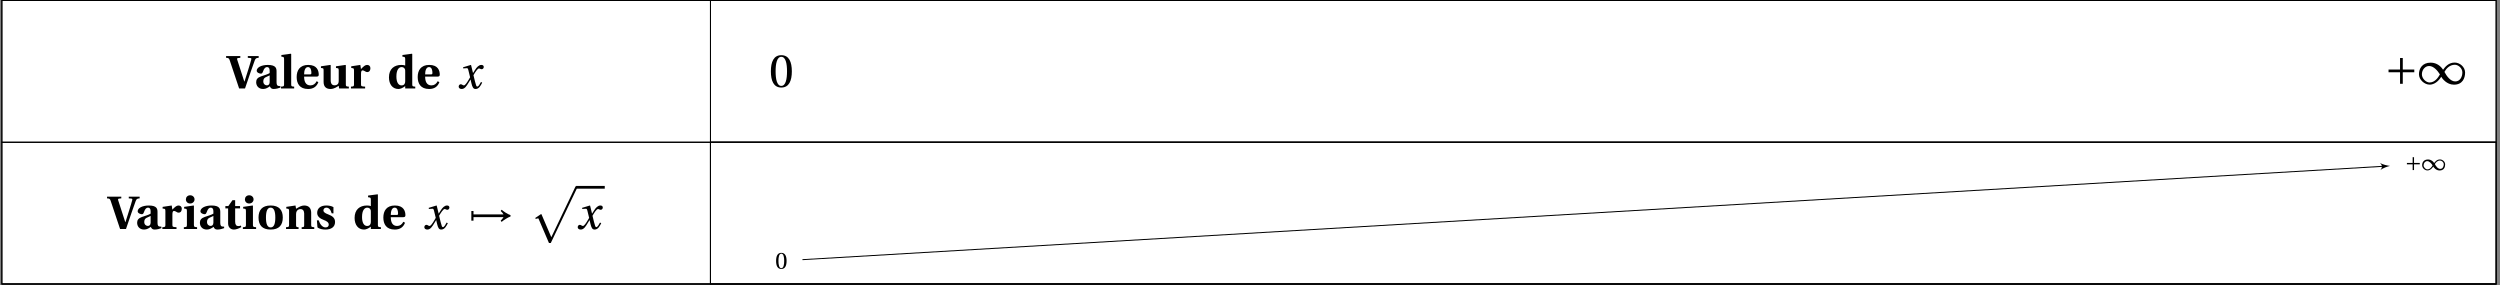
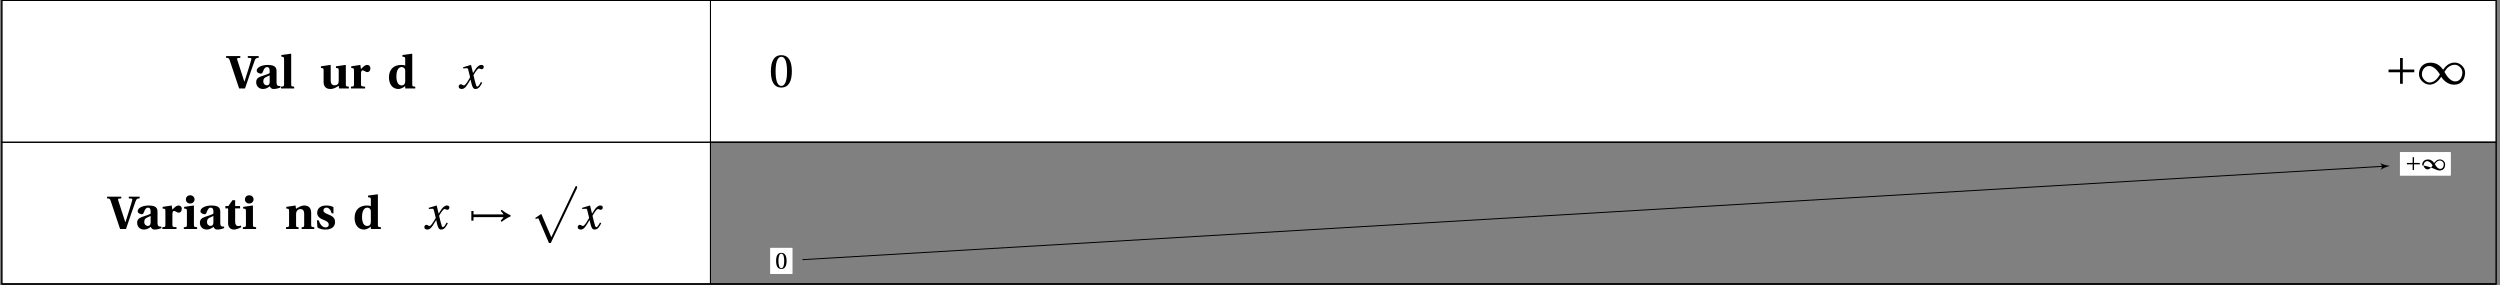
<svg xmlns="http://www.w3.org/2000/svg" xmlns:xlink="http://www.w3.org/1999/xlink" width="998.194pt" height="113.784pt" viewBox="0 0 998.194 113.784">
  <rect x="0" y="0" width="998.194" height="113.784" fill="#808080" stroke="none" />
  <defs>
    <path id="e" d="M-.203-12.234c.953.047 1.172.156 1.438.953L5 0h2.359l2.234-6.531c.688-2.047 1.344-3.859 1.625-4.594.375-.891.531-1.031 1.594-1.109v-.688H8.469v.688l1.062.094c.375.047.406.219.312.625C9.672-10.906 9.25-9.344 8.688-7.625 8.312-6.484 7.5-3.734 7.156-2.781H7.062L4.25-11.453c-.109-.406-.094-.641.344-.688l.891-.094v-.688h-5.688Zm0 0" />
    <path id="f" d="M.891-2.5c0 1.391.906 2.719 2.797 2.719 1.188 0 2.016-.641 2.672-1.078.25.578.578 1.078 1.484 1.078.969 0 2.125-.312 2.734-.562l-.016-.609c-.234.016-.656 0-.938-.094-.234-.094-.594-.312-.594-1.406v-4.312c0-1.172-.156-2.625-3.469-2.625-2.734 0-4.453 1.094-4.453 2.312 0 .812 1.203 1.172 1.672 1.172.422 0 .625-.297.797-.75.516-1.594 1.141-1.875 1.656-1.875.531 0 1.047.312 1.047 1.391v1C5.625-5.688 4.078-5.25 2.859-4.828 1.391-4.312.891-3.578.891-2.5m2.844-.297c0-.891.328-1.328.875-1.641.578-.312 1.219-.578 1.672-.781V-2.5c-.031 1.016-.609 1.266-1.125 1.266-.734 0-1.422-.578-1.422-1.562m0 0" />
    <path id="g" d="M.453 0h5.25v-.719c-1.062-.062-1.188-.141-1.188-.906V-13.75l-.156-.109-3.766.5v.672l.641.094c.297.062.438.219.438.984V-1.625c0 .766-.141.844-1.219.906Zm0 0" />
-     <path id="h" d="M.734-4.578c0 2.547 1.109 4.797 4.578 4.797C7.531.219 8.75-.859 9.391-2.5l-.672-.391c-.562 1.078-1.359 1.672-2.5 1.672-1.859 0-2.516-1.531-2.516-3.5h4.844c.688 0 1-.172 1-.766 0-1.531-.594-3.906-4.203-3.906-3.359 0-4.609 2.188-4.609 4.812m2.969-1.031c0-1.359.359-2.922 1.562-2.922 1.141 0 1.344 1.438 1.344 2.312 0 .516-.141.609-.578.609Zm0 0" />
    <path id="i" d="m.562-8.172.656.094c.297.047.406.188.406.938v4.562c0 2.188 1.359 2.797 2.719 2.797 1.578 0 2.562-.859 3.312-1.266L7.812 0h3.891v-.719C10.625-.781 10.5-.859 10.5-1.625v-7.641l-.156-.125-3.781.547v.672l.656.094c.297.047.438.188.438.938v3.953c0 .328-.016.781-.141 1.062-.172.438-.672.875-1.484.875-1 0-1.578-.578-1.578-2.031v-5.984l-.141-.125-3.75.547Zm0 0" />
    <path id="j" d="M.594 0H6.25v-.719C4.812-.797 4.609-.859 4.609-1.625v-4.156c0-.984.188-1.438.641-1.438.297 0 .578.156 1 .391.234.188.5.297.844.297.391 0 .766-.188.969-.469.188-.281.297-.656.297-1.078 0-.797-.516-1.312-1.297-1.312s-1.375.516-2.469 1.656l-.25-1.656-3.641.547v.672l.656.094c.297.047.453.188.453.938V-1.625c0 .766-.141.844-1.219.906Zm0 0" />
    <path id="k" d="M.734-4.422c0 2.734 1.406 4.641 3.781 4.641.703 0 1.688-.359 2.703-1.156V0h4.016v-.719c-1.062-.062-1.203-.141-1.203-.906V-13.75l-.125-.109-3.797.5v.672l.656.094c.297.062.453.219.453.984v2.453c-.422-.172-.953-.234-1.594-.234-1.391 0-2.641.422-3.5 1.219-.875.812-1.391 2.062-1.391 3.75m2.969-.375c0-2.734 1.031-3.734 2.078-3.734.719 0 1.094.375 1.281.75.172.281.156.688.156 1.078v3.859c0 .75-.281 1.625-1.469 1.625-1.219 0-2.047-1.188-2.047-3.578m0 0" />
    <path id="m" d="M1.406-11.828c0 .891.641 1.641 1.703 1.641 1.031 0 1.75-.75 1.75-1.641 0-.875-.688-1.641-1.75-1.641s-1.703.766-1.703 1.641M.594 0H5.875v-.719C4.797-.781 4.609-.859 4.609-1.625v-7.641l-.094-.125-3.812.547v.672l.656.094c.297.047.453.188.453.938V-1.625c0 .766-.141.844-1.219.906Zm0 0" />
    <path id="n" d="M.703-8.234h1.094v6.047c0 1.703 1.25 2.406 2.297 2.406.781 0 1.938-.344 2.984-1L6.875-1.375c-.25.125-.625.203-1.047.203-.719 0-1.219-.531-1.219-1.734v-5.328H6.562v-.938H4.609v-2.344h-1.062L1.891-9.172H.703Zm0 0" />
-     <path id="o" d="M.734-4.578c0 2.984 1.438 4.797 4.828 4.797 3.406 0 4.859-1.812 4.859-4.797s-1.453-4.812-4.859-4.812c-3.391 0-4.828 1.828-4.828 4.812m2.969 0c0-2.5.531-3.953 1.859-3.953 1.344 0 1.875 1.453 1.875 3.953 0 2.516-.531 3.938-1.875 3.938-1.328 0-1.859-1.422-1.859-3.938m0 0" />
    <path id="p" d="M.594 0h5.016v-.719L5.25-.75c-.391-.047-.641-.109-.641-.719v-4.453c0-.422.078-.844.219-1.094.25-.484.734-.938 1.516-.938.953 0 1.453.594 1.5 1.703v4.781c0 .609-.203.672-.609.719l-.391.031V0H11.875v-.719c-1.078-.062-1.234-.141-1.234-.906V-6.5c-.016-1.75-.875-2.891-2.797-2.891-1.094 0-2 .562-3.234 1.297L4.375-9.391l-3.672.547v.672l.656.094c.297.047.453.188.453.938V-1.625c0 .766-.141.844-1.219.906Zm0 0" />
    <path id="q" d="m.812-3.469.219 2.797c.719.656 2.125.891 3.188.891 2.281 0 3.844-1 3.844-3.016 0-1.625-1.047-2.391-2.75-3.047C4.219-6.25 3.422-6.688 3.422-7.438c0-.578.422-1.094 1.188-1.094.953 0 1.75.875 2.109 2.281h.703v-2.484c-.781-.469-1.828-.656-2.812-.656-2.281 0-3.688 1.078-3.688 2.969 0 1.375 1.094 2.25 2.734 2.859.953.344 1.891.891 1.891 1.797 0 .719-.469 1.125-1.297 1.125-1.234 0-2.234-1.281-2.719-2.828Zm0 0" />
    <path id="l" d="M.594-.734c0 .531.438.953 1.203.953 1.266 0 1.984-1.266 2.766-2.531l.75-1.234h.031L5.688-2.062C6.047-.578 6.391.219 7.344.219c1.375 0 2.078-1.406 2.641-2.547l-.484-.25C9.047-1.75 8.531-.75 8.016-.75c-.359 0-.5-.422-.922-2.094L6.5-5.297c.688-1.188 1.641-2.672 2.172-2.672.562 0 .578.297 1.141.297.406 0 .797-.406.797-.906 0-.578-.438-.812-.969-.812-.984 0-1.828.891-2.484 1.953l-.812 1.266H6.312L5.547-9.312l-.094-.078-3.094.938L2.406-8 3.875-8.094c.297 0 .438.141.625.938l.656 2.703-.516.891c-.797 1.375-1.5 2.344-1.953 2.344-.547 0-.672-.453-1.281-.453-.469 0-.812.484-.812.938m0 0" />
    <path id="r" d="M1.531-3.344h.859v-1.391H14.375c-.156.281-.625.922-1.125 1.391l.359.5c.75-.641 2.406-1.766 3.562-2.156v-.547c-1.188-.375-2.812-1.516-3.562-2.156l-.359.5c.5.438.953 1.062 1.125 1.375H2.391v-1.375h-.859Zm0 0" />
    <path id="s" d="m2.312-5.984.25.359c.297-.125.844-.219 1.031-.219.094.172 4.219 9.828 4.219 9.828h.734L18.938-17.75c.094-.188.141-.266.141-.328 0-.203-.109-.719-.375-.719-.141 0-.297.266-.422.5L8.75 1.688 4.906-7.281c-.078-.156-.094-.281-.234-.281-.062 0-.078.031-.25.156Zm0 0" />
    <path id="x" d="M.781-6.25C.781-2.5 1.875.219 4.953.219S9.156-2.5 9.156-6.25c0-3.734-1.125-6.453-4.203-6.453S.781-9.984.781-6.25m1.891 0c0-3.031.516-5.797 2.281-5.797 1.766 0 2.281 2.766 2.281 5.797 0 3.047-.516 5.812-2.281 5.812-1.766 0-2.281-2.766-2.281-5.812m0 0" />
    <path id="y" d="M1.594-4.734H6.188v4.594h1.094v-4.594H11.875v-1.094H7.281v-4.594H6.188v4.594H1.594Zm0 0" />
    <path id="z" d="M.297-3.953C.297-1.734 2.5.203 4.578.203c2.625 0 4.297-2.625 4.609-3.141.359.672 2.172 3.156 5.078 3.156 3.453 0 4.453-2.625 4.453-4.828 0-2.234-2.094-4-4.156-4-2.484 0-3.844 1.781-4.641 2.875-.734-1.188-2.359-2.844-4.953-2.844-3.391 0-4.672 2.406-4.672 4.625m1.172.047c0-1.859 1.312-3.328 2.891-3.328 1.859 0 3.438 1.969 4.312 3.359C7.953-2.609 6.625-.656 4.516-.656c-1.359 0-3.047-1.547-3.047-3.25m9-.984c.703-1.281 2.062-2.844 4.172-2.844 1.344 0 2.984 1.344 2.984 3.047 0 1.891-1.016 3.609-2.828 3.609-1.922 0-3.453-2.141-4.328-3.812m0 0" />
    <path id="B" d="M.391-3.125C.391-1.25.938.109 2.469.109 4.016.109 4.578-1.25 4.578-3.125c0-1.859-.562-3.219-2.109-3.219C.938-6.344.391-4.984.391-3.125m.938 0c0-1.516.266-2.891 1.141-2.891.891 0 1.156 1.375 1.156 2.891 0 1.531-.266 2.906-1.156 2.906-.875 0-1.141-1.375-1.141-2.906m0 0" />
    <path id="C" d="M.797-2.359h2.297V-.062h.547v-2.297H5.938v-.547H3.641v-2.297h-.547v2.297H.797Zm0 0" />
-     <path id="D" d="M.156-1.984c0 1.125 1.094 2.078 2.125 2.078 1.312 0 2.156-1.312 2.312-1.562C4.766-1.141 5.672.109 7.125.109c1.734 0 2.219-1.312 2.219-2.422S8.312-4.297 7.281-4.297c-1.25 0-1.922.891-2.328 1.438-.359-.594-1.172-1.422-2.469-1.422-1.703 0-2.328 1.203-2.328 2.297m.578.031c0-.922.656-1.672 1.438-1.672.938 0 1.719.984 2.156 1.688C3.969-1.297 3.312-.328 2.25-.328c-.672 0-1.516-.781-1.516-1.625m4.5-.484c.344-.641 1.031-1.422 2.078-1.422.672 0 1.484.672 1.484 1.516 0 .938-.5 1.812-1.406 1.812-.969 0-1.719-1.078-2.156-1.906m0 0" />
+     <path id="D" d="M.156-1.984C4.766-1.141 5.672.109 7.125.109c1.734 0 2.219-1.312 2.219-2.422S8.312-4.297 7.281-4.297c-1.25 0-1.922.891-2.328 1.438-.359-.594-1.172-1.422-2.469-1.422-1.703 0-2.328 1.203-2.328 2.297m.578.031c0-.922.656-1.672 1.438-1.672.938 0 1.719.984 2.156 1.688C3.969-1.297 3.312-.328 2.25-.328c-.672 0-1.516-.781-1.516-1.625m4.5-.484c.344-.641 1.031-1.422 2.078-1.422.672 0 1.484.672 1.484 1.516 0 .938-.5 1.812-1.406 1.812-.969 0-1.719-1.078-2.156-1.906m0 0" />
    <clipPath id="a">
      <path d="M.543 56H284v57.57H.543Zm0 0" />
    </clipPath>
    <clipPath id="b">
      <path d="M283 0h713.848v57H283Zm0 0" />
    </clipPath>
    <clipPath id="c">
      <path d="M283 56h713.848v57.57H283Zm0 0" />
    </clipPath>
    <clipPath id="d">
      <path d="M.543 0H284v57H.543Zm0 0" />
    </clipPath>
    <clipPath id="t">
      <path d="M.543 56h996.305v1H.543Zm0 0" />
    </clipPath>
    <clipPath id="u">
      <path d="M.543 113h996.305v.57H.543Zm0 0" />
    </clipPath>
    <clipPath id="v">
      <path d="M.543 0h996.305v113.57H.543Zm0 0" />
    </clipPath>
    <clipPath id="w">
      <path d="M283 0h1v113.57h-1Zm0 0" />
    </clipPath>
    <clipPath id="A">
      <path d="M283 56h713.848v57.57H283Zm0 0" />
    </clipPath>
  </defs>
  <g clip-path="url(#a)">
    <path fill="#FFF" stroke="#000" stroke-miterlimit="10" stroke-width=".398" d="M.742 56.785v56.586H283.672V56.785Zm0 0" />
  </g>
  <g clip-path="url(#b)">
    <path fill="#FFF" stroke="#000" stroke-miterlimit="10" stroke-width=".398" d="M283.672 56.785V.199h712.988v56.586Zm0 0" />
  </g>
  <g clip-path="url(#c)">
-     <path fill="#FFF" stroke="#000" stroke-miterlimit="10" stroke-width=".398" d="M283.672 56.785v56.586h712.988V56.785Zm0 0" />
-   </g>
+     </g>
  <g clip-path="url(#d)">
    <path fill="#FFF" stroke="#000" stroke-miterlimit="10" stroke-width=".398" d="M.742.199v56.586H283.672V.199Zm0 0" />
  </g>
  <use xlink:href="#e" x="90.473" y="35.313" />
  <use xlink:href="#f" x="101.391" y="35.313" />
  <use xlink:href="#g" x="111.752" y="35.313" />
  <use xlink:href="#h" x="117.719" y="35.313" />
  <use xlink:href="#i" x="127.583" y="35.313" />
  <use xlink:href="#j" x="139.535" y="35.313" />
  <use xlink:href="#k" x="154.57" y="35.313" />
  <use xlink:href="#h" x="166.045" y="35.313" />
  <use xlink:href="#l" x="182.544" y="35.313" />
  <use xlink:href="#e" x="42.945" y="91.44" />
  <use xlink:href="#f" x="53.863" y="91.44" />
  <use xlink:href="#j" x="64.225" y="91.44" />
  <use xlink:href="#m" x="72.816" y="91.44" />
  <use xlink:href="#f" x="78.921" y="91.44" />
  <use xlink:href="#n" x="89.283" y="91.44" />
  <use xlink:href="#m" x="96.383" y="91.44" />
  <use xlink:href="#o" x="102.488" y="91.44" />
  <use xlink:href="#p" x="113.605" y="91.44" />
  <use xlink:href="#q" x="125.717" y="91.44" />
  <use xlink:href="#k" x="140.851" y="91.44" />
  <use xlink:href="#h" x="152.326" y="91.44" />
  <use xlink:href="#l" x="168.826" y="91.44" />
  <use xlink:href="#r" x="186.665" y="91.44" />
  <use xlink:href="#s" x="211.375" y="93.031" />
-   <path fill="none" stroke="#000" stroke-miterlimit="10" stroke-width="1.094" d="M230.07 74.785h11.395" />
  <use xlink:href="#l" x="230.07" y="91.44" />
  <g clip-path="url(#t)">
    <path fill="none" stroke="#000" stroke-miterlimit="10" stroke-width=".398" d="M.742 56.785h995.918" />
  </g>
  <g clip-path="url(#u)">
    <path fill="none" stroke="#000" stroke-miterlimit="10" stroke-width=".398" d="M.742 113.371h995.918" />
  </g>
  <g clip-path="url(#v)">
    <path fill="none" stroke="#000" stroke-miterlimit="10" stroke-width=".398" d="M.742.199v113.172h995.918V.199Zm0 0" />
  </g>
  <g clip-path="url(#w)">
    <path fill="none" stroke="#000" stroke-miterlimit="10" stroke-width=".398" d="M283.672.199v113.172" />
  </g>
  <use xlink:href="#x" x="307.011" y="34.736" />
  <use xlink:href="#y" x="952.096" y="33.592" />
  <use xlink:href="#z" x="965.54" y="33.592" />
  <g clip-path="url(#A)">
    <path fill="none" stroke="#000" stroke-miterlimit="10" stroke-width=".398" d="M283.672 56.785v56.586h712.988V56.785Zm0 0" />
  </g>
-   <path fill="#FFF" d="M307.5 109.395h8.93v-10.441H307.5Zm0 0" />
  <use xlink:href="#B" x="309.486" y="107.294" />
  <path fill="#FFF" d="M307.5 109.395h8.93v-10.441H307.5Zm0 0" />
  <use xlink:href="#B" x="309.486" y="107.294" />
  <path fill="#FFF" d="M958.25 70.059h20.234v-9.297H958.25Zm0 0" />
  <use xlink:href="#C" x="960.226" y="67.961" />
  <use xlink:href="#D" x="966.948" y="67.961" />
  <path fill="#FFF" d="M958.25 70.059h20.234v-9.297H958.25Zm0 0" />
  <use xlink:href="#C" x="960.226" y="67.961" />
  <use xlink:href="#D" x="966.948" y="67.961" />
  <path fill="none" stroke="#000" stroke-miterlimit="10" stroke-width=".398" d="m320.406 103.676 631.484-37.293" />
  <path d="M954.273 66.242c-1.004-.141-2.812-.434-4.059-1.254 1.059 1.031 1.105 1.824.176 2.977 1.141-.965 2.902-1.465 3.883-1.723m0 0" />
</svg>